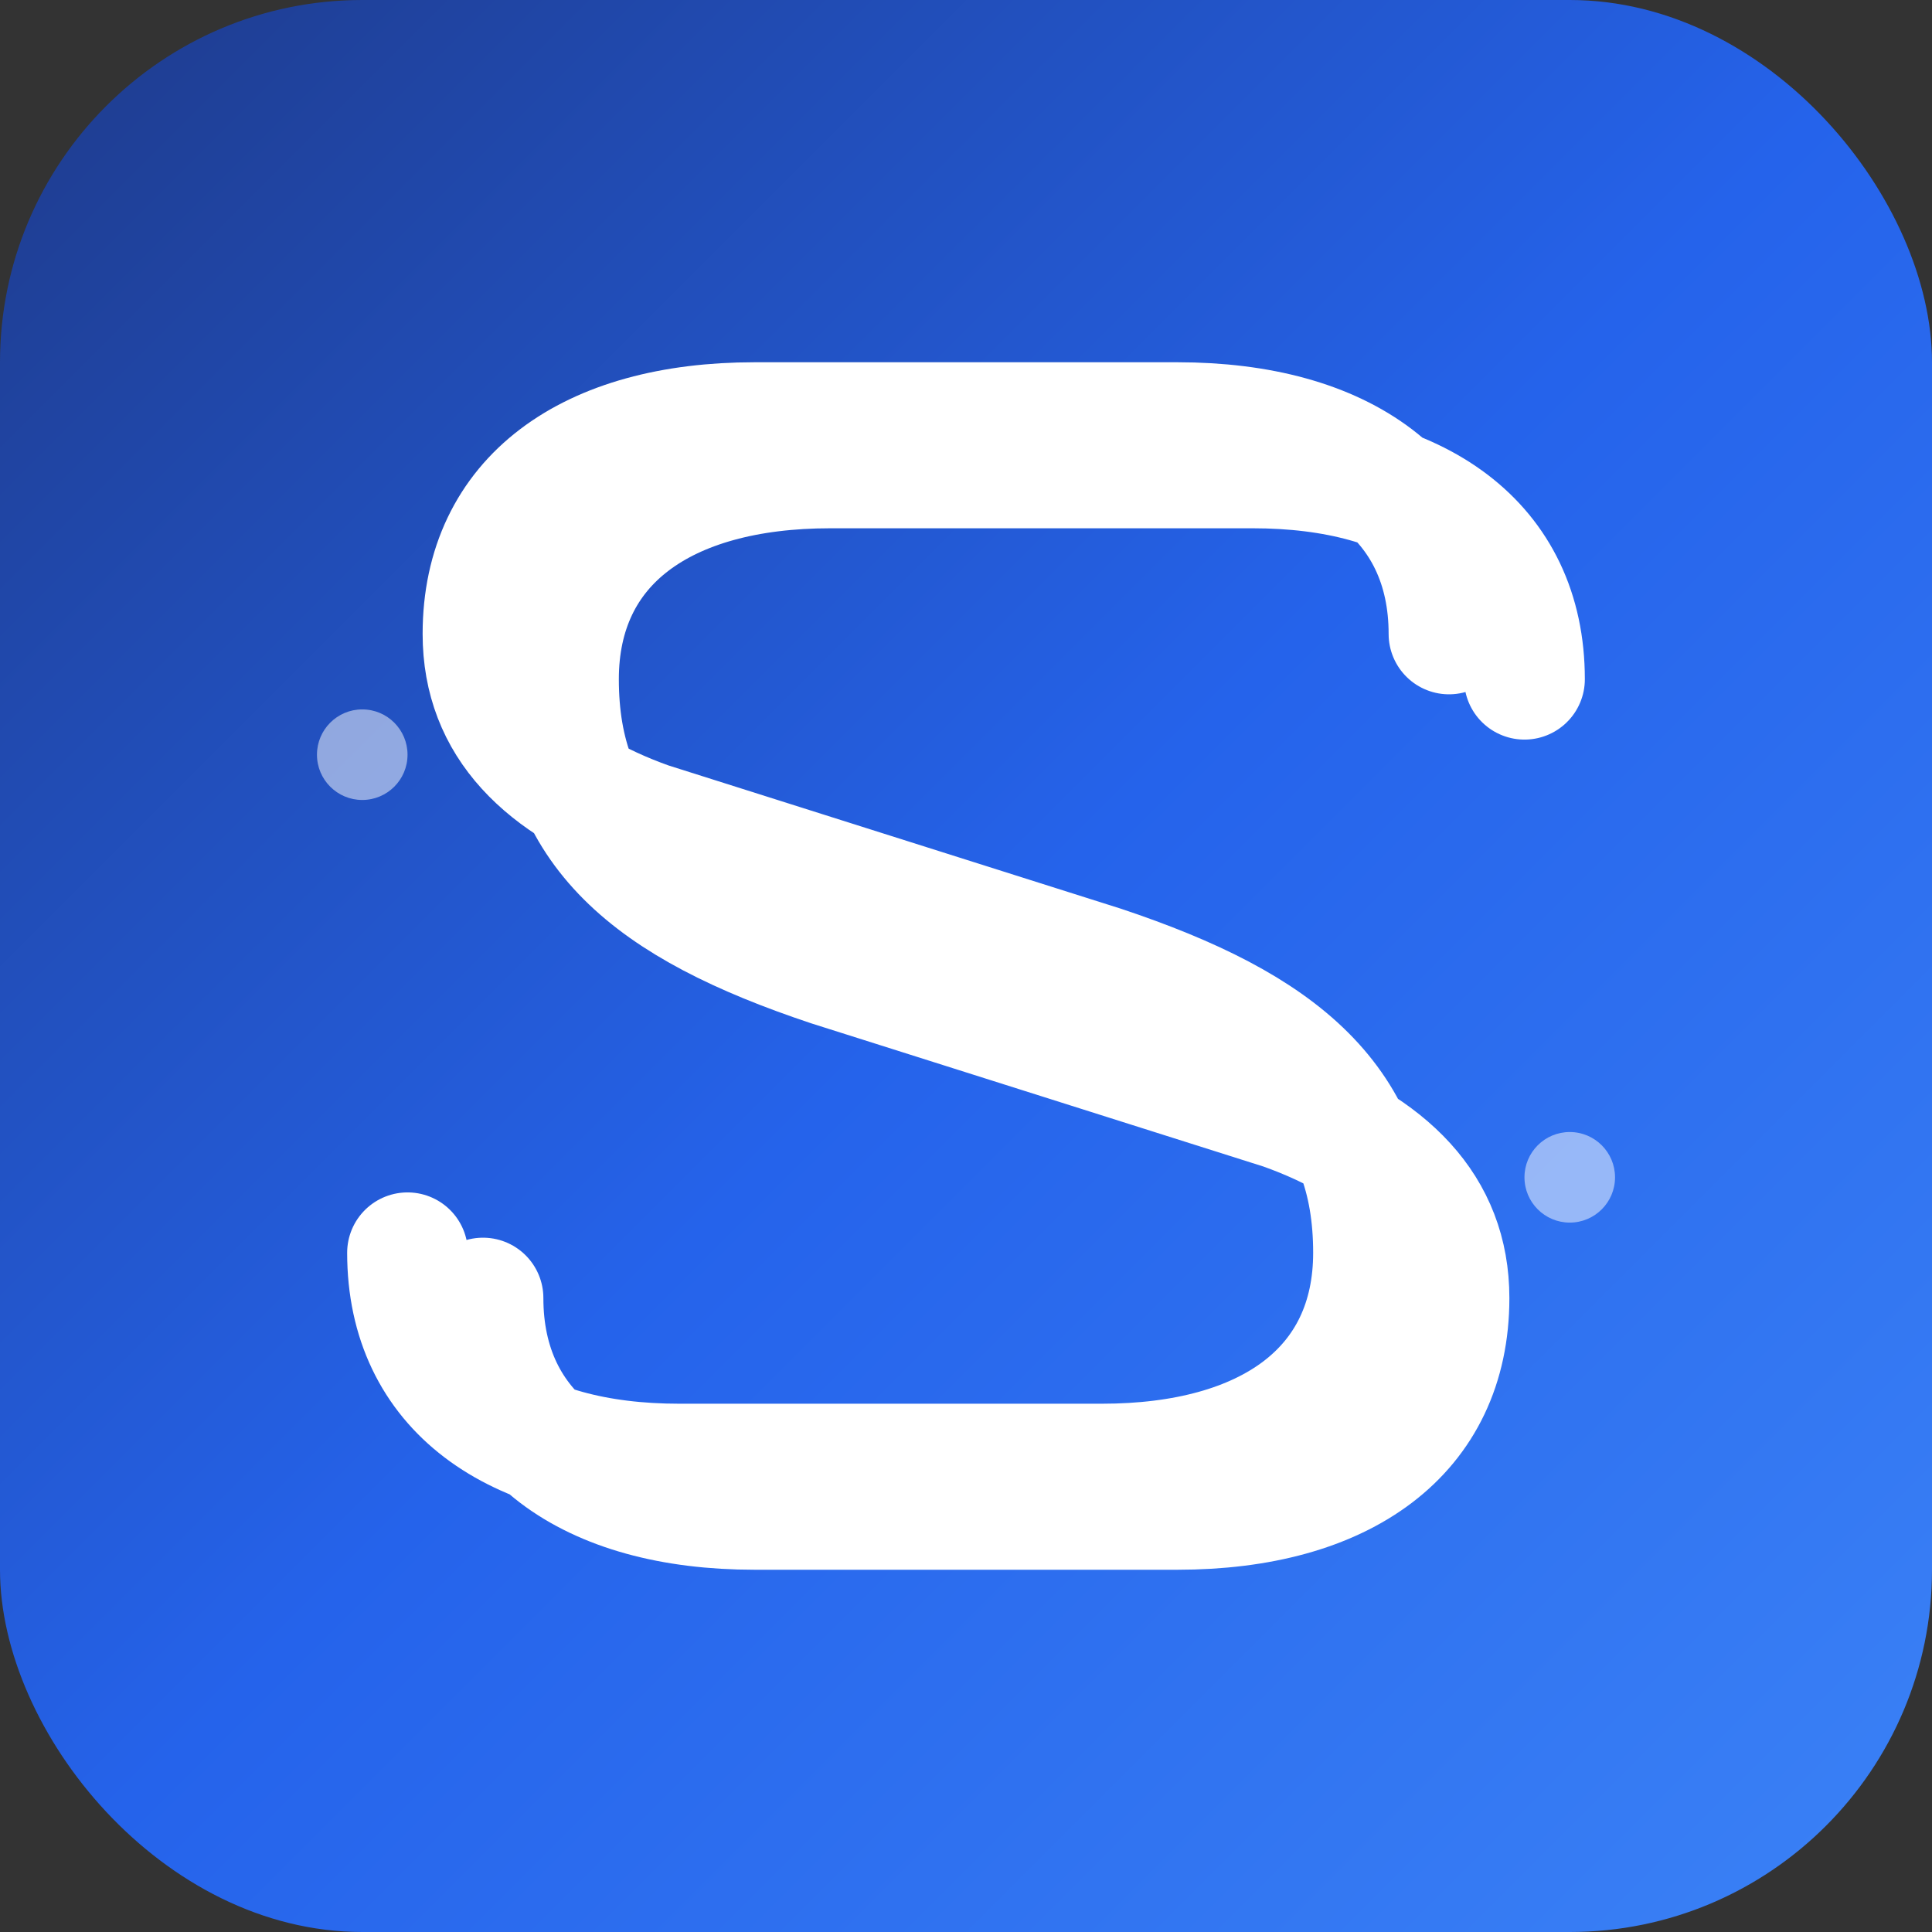
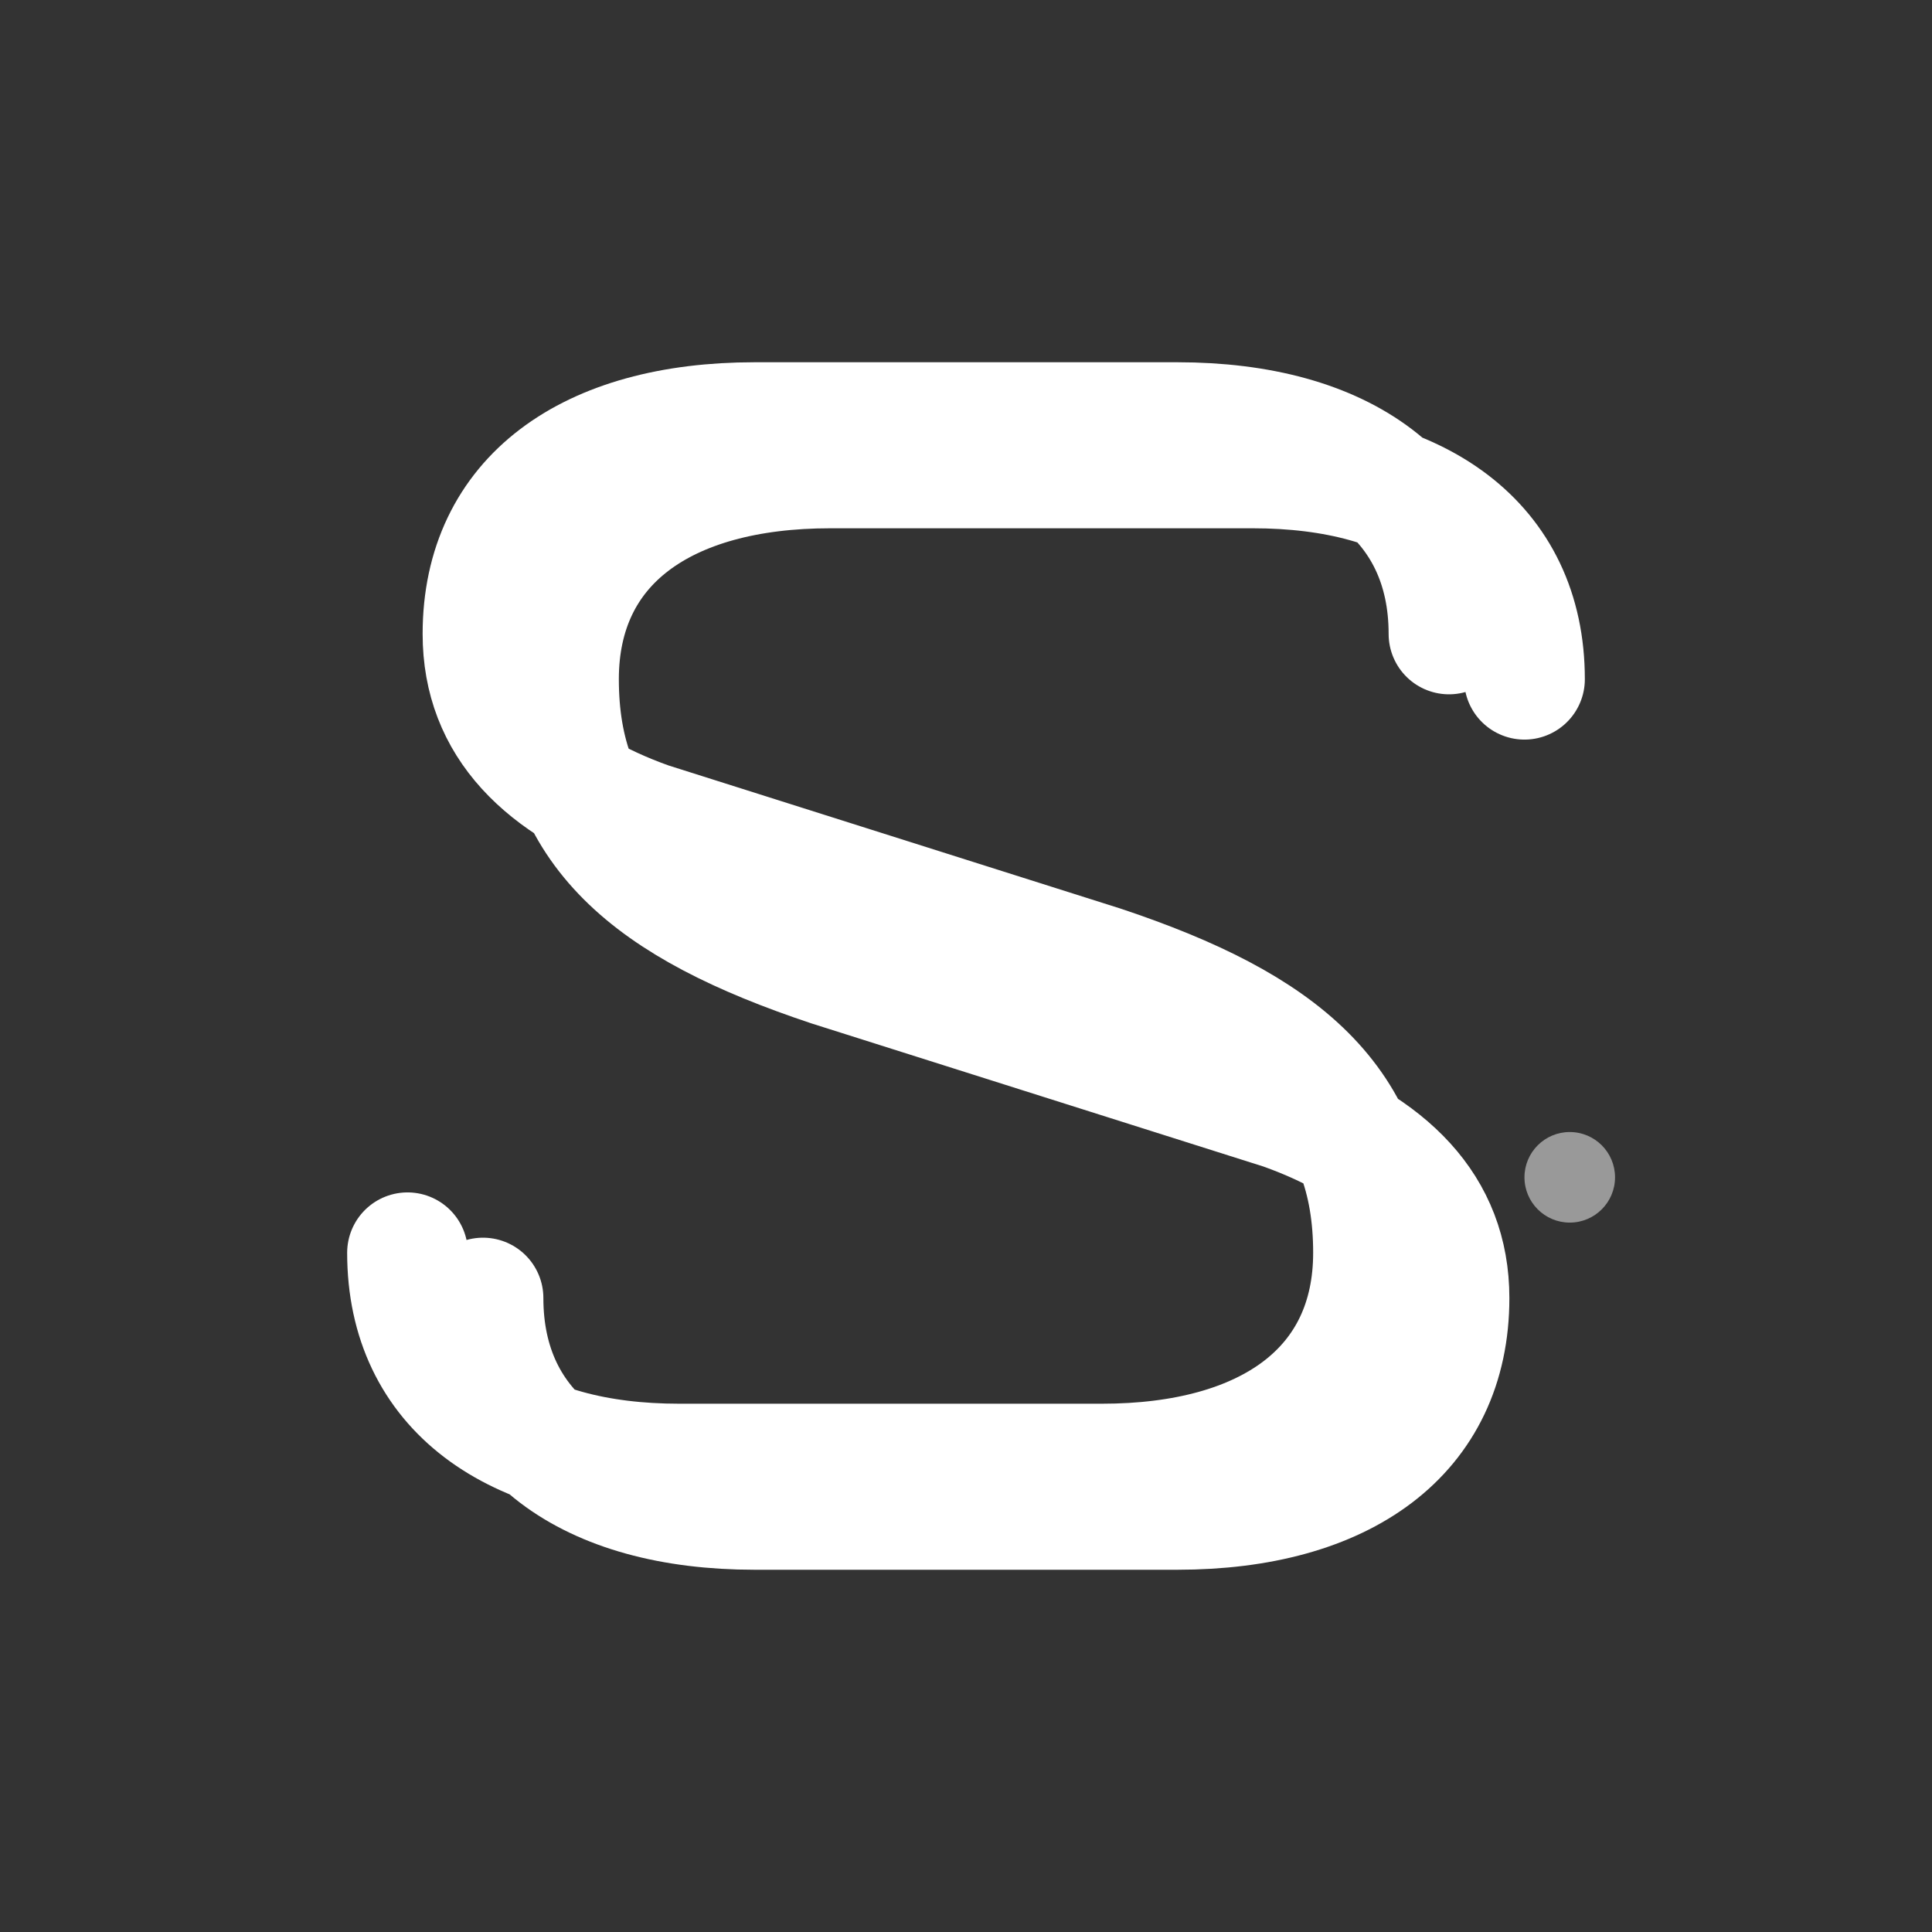
<svg xmlns="http://www.w3.org/2000/svg" width="256" height="256" viewBox="0 0 256 256" fill="none">
  <rect x="0" y="0" width="256" height="256" fill="#333333" stroke="none" />
-   <rect width="256" height="256" rx="48" fill="url(#iconBg)" />
  <path d="M 192 84            C 192 66 178 56 156 56            L 100 56            C 78 56 64 66 64 84            C 64 96 72 104 86 109            L 146 128            C 170 136 182 146 182 166            C 182 184 168 194 146 194            L 90 194            C 68 194 54 184 54 166            M 64 172            C 64 190 78 200 100 200            L 156 200            C 178 200 192 190 192 172            C 192 160 184 152 170 147            L 110 128            C 86 120 74 110 74 90            C 74 72 88 62 110 62            L 166 62            C 188 62 202 72 202 90" stroke="#FFFFFF" stroke-width="16" stroke-linecap="round" stroke-linejoin="round" fill="none" />
-   <circle cx="48" cy="100" r="6" fill="#FFFFFF" opacity="0.5" />
  <circle cx="208" cy="156" r="6" fill="#FFFFFF" opacity="0.5" />
  <defs>
    <linearGradient id="iconBg" x1="0" y1="0" x2="256" y2="256" gradientUnits="userSpaceOnUse">
      <stop offset="0%" stop-color="#1E3A8A" />
      <stop offset="50%" stop-color="#2563EB" />
      <stop offset="100%" stop-color="#3B82F6" />
    </linearGradient>
  </defs>
</svg>